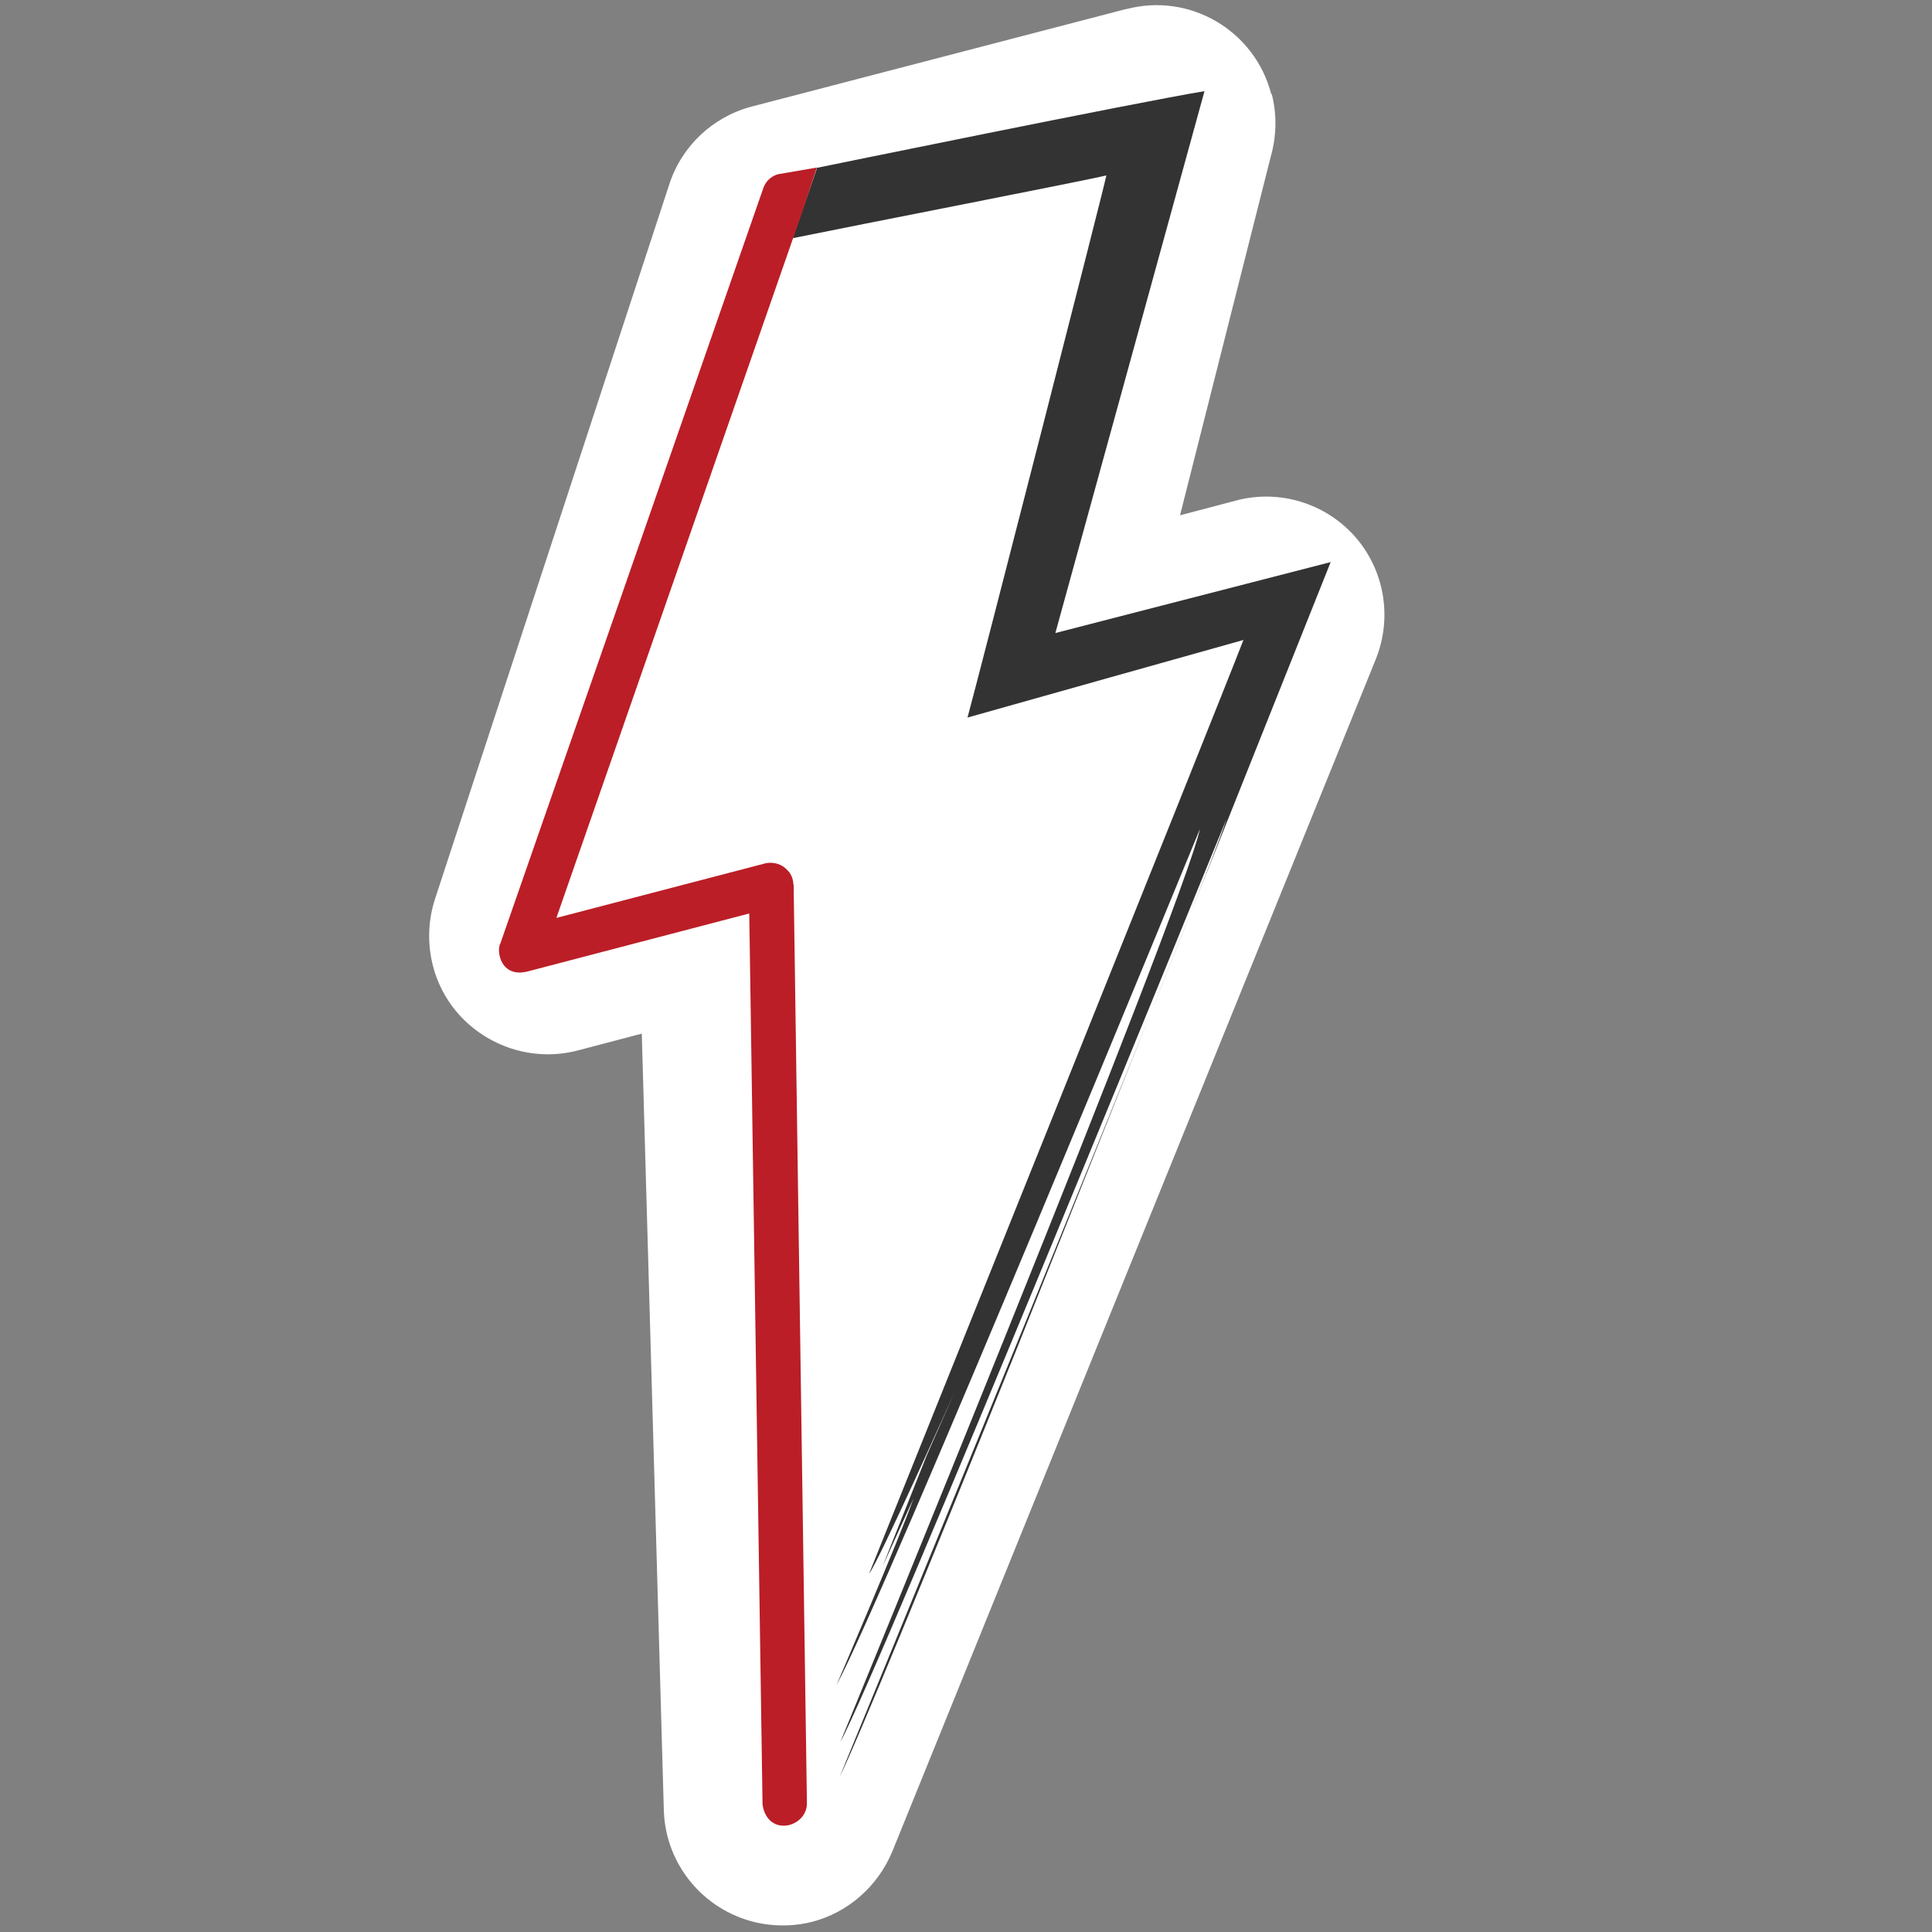
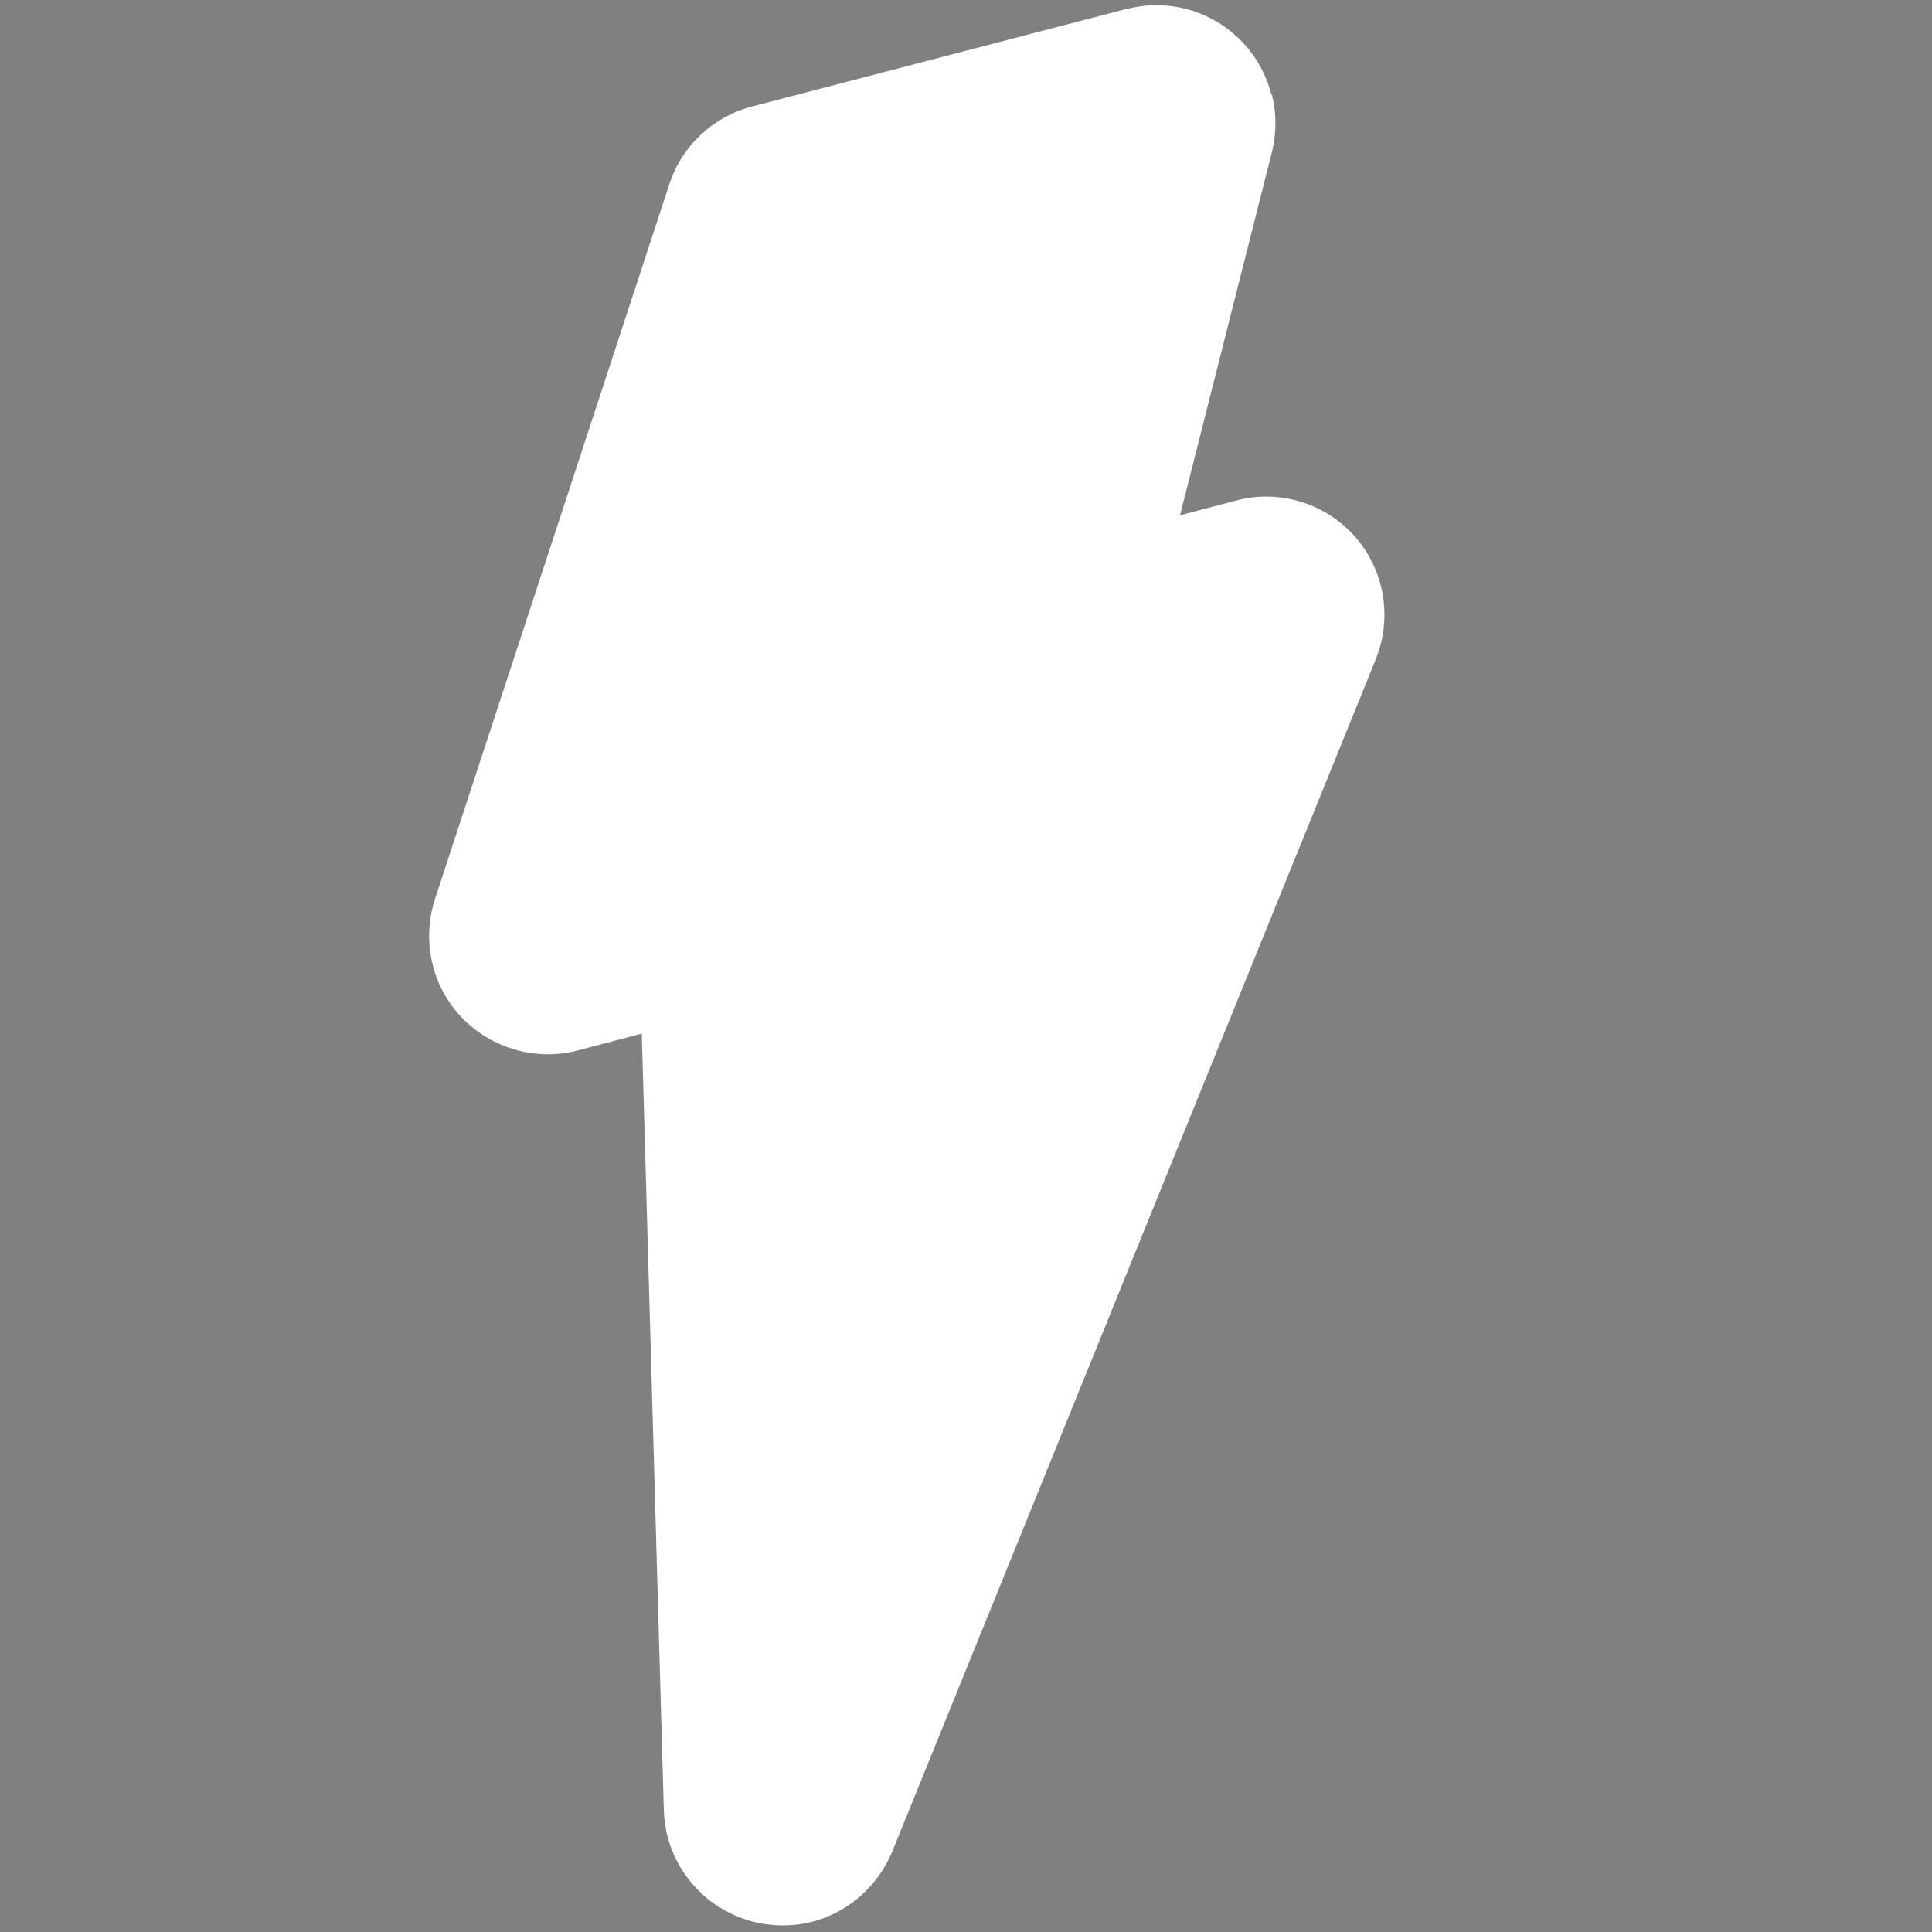
<svg xmlns="http://www.w3.org/2000/svg" id="les_optimisés" data-name="les optimisés" viewBox="0 0 64 64">
  <rect x="0" y="0" width="64" height="64" fill="#808080" stroke="none" />
  <defs>
    <style>
      .cls-1 {
        fill: #fff;
      }

      .cls-2 {
        fill: #bb1e26;
      }

      .cls-3 {
        fill: #333;
      }
    </style>
  </defs>
  <path class="cls-1" d="M42.11,3.11c-.55-2.1-2.69-3.36-4.79-2.81h-.02s-12.4,3.23-12.4,3.23c-1.29.34-2.32,1.31-2.73,2.58l-7.76,23.67c-.44,1.36-.12,2.87.87,3.91.99,1.04,2.47,1.47,3.85,1.11l2.13-.56.73,25.72c.05,1.85,1.39,3.42,3.23,3.76.58.1,1.16.08,1.69-.06,1.16-.3,2.16-1.15,2.65-2.33l16.01-39.48c.56-1.38.3-2.95-.68-4.07-.98-1.11-2.51-1.58-3.94-1.2l-1.86.49,3-11.86c.19-.66.22-1.38.04-2.09Z" />
-   <path class="cls-3" d="M27.06,5.56s10.64-2.18,12.84-2.54c-.12.43-4.91,17.86-4.94,17.95.05-.01,6.31-1.63,9.12-2.35-3.23,8.08-7.16,17.95-10.43,26.14-2.92,7.25-5.28,12.98-5.83,14.09,0,0,12.22-29.77,12.81-31.72,0,0-11.62,28.49-12.79,30.57,0,0,11.34-27.61,11.91-30.24,0,0-10.44,25.42-12.04,28.36,0,0,2.08-4.84,2.55-6.18l-1.02,2.24,1.46-3.67.92-2.09s-2.53,5.65-2.83,6.01c0,0,11.72-29.14,12.4-30.93-2.77.78-5.85,1.64-9.14,2.57.43-1.58,4.53-17.57,4.6-17.96-.48.13-8.34,1.66-10.39,2.08l.8-2.31Z" />
-   <path class="cls-2" d="M26.28,29.3c0-.11-.03-.23-.08-.32-.05-.1-.13-.17-.22-.25-.17-.13-.41-.18-.63-.13l-6.93,1.81h.01S26.55,7.09,26.55,7.09l.51-1.54-1.28.22c-.23.06-.41.23-.49.45l-8.71,25.02c-.15.25,0,1.17.9.94l7.34-1.92.44,29.52c.17,1.1,1.48.76,1.47-.05l-.44-30.44Z" />
</svg>